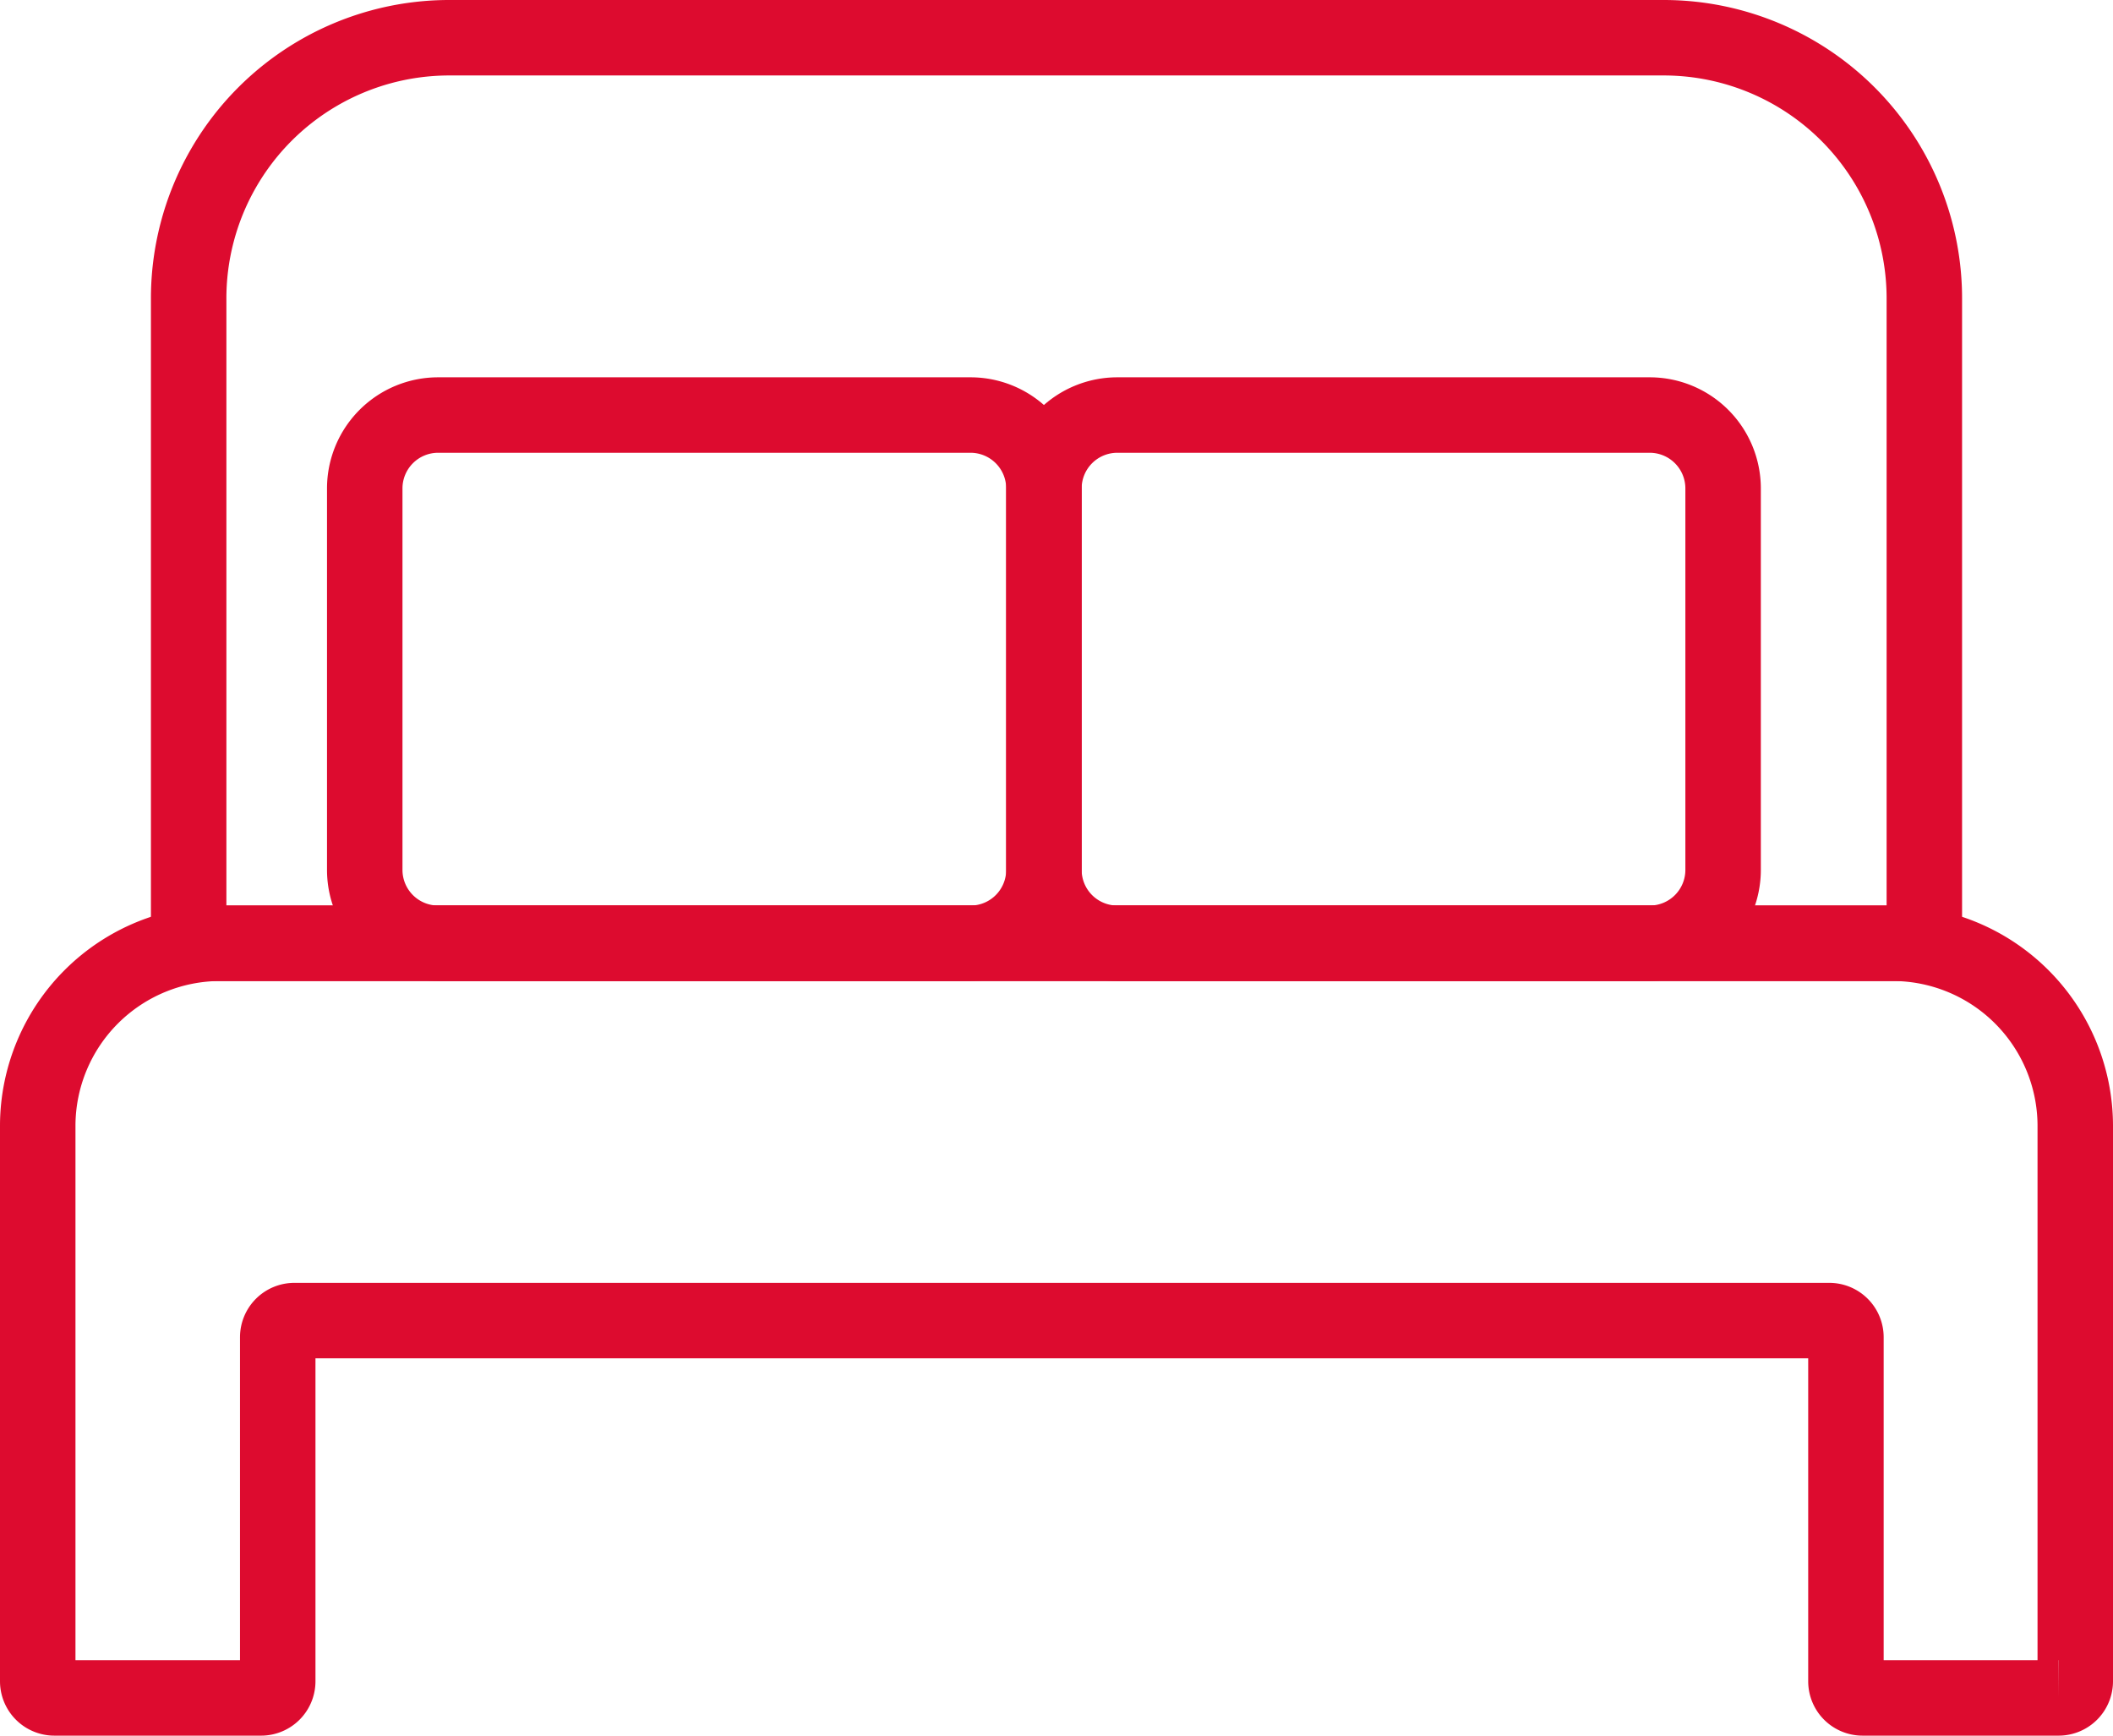
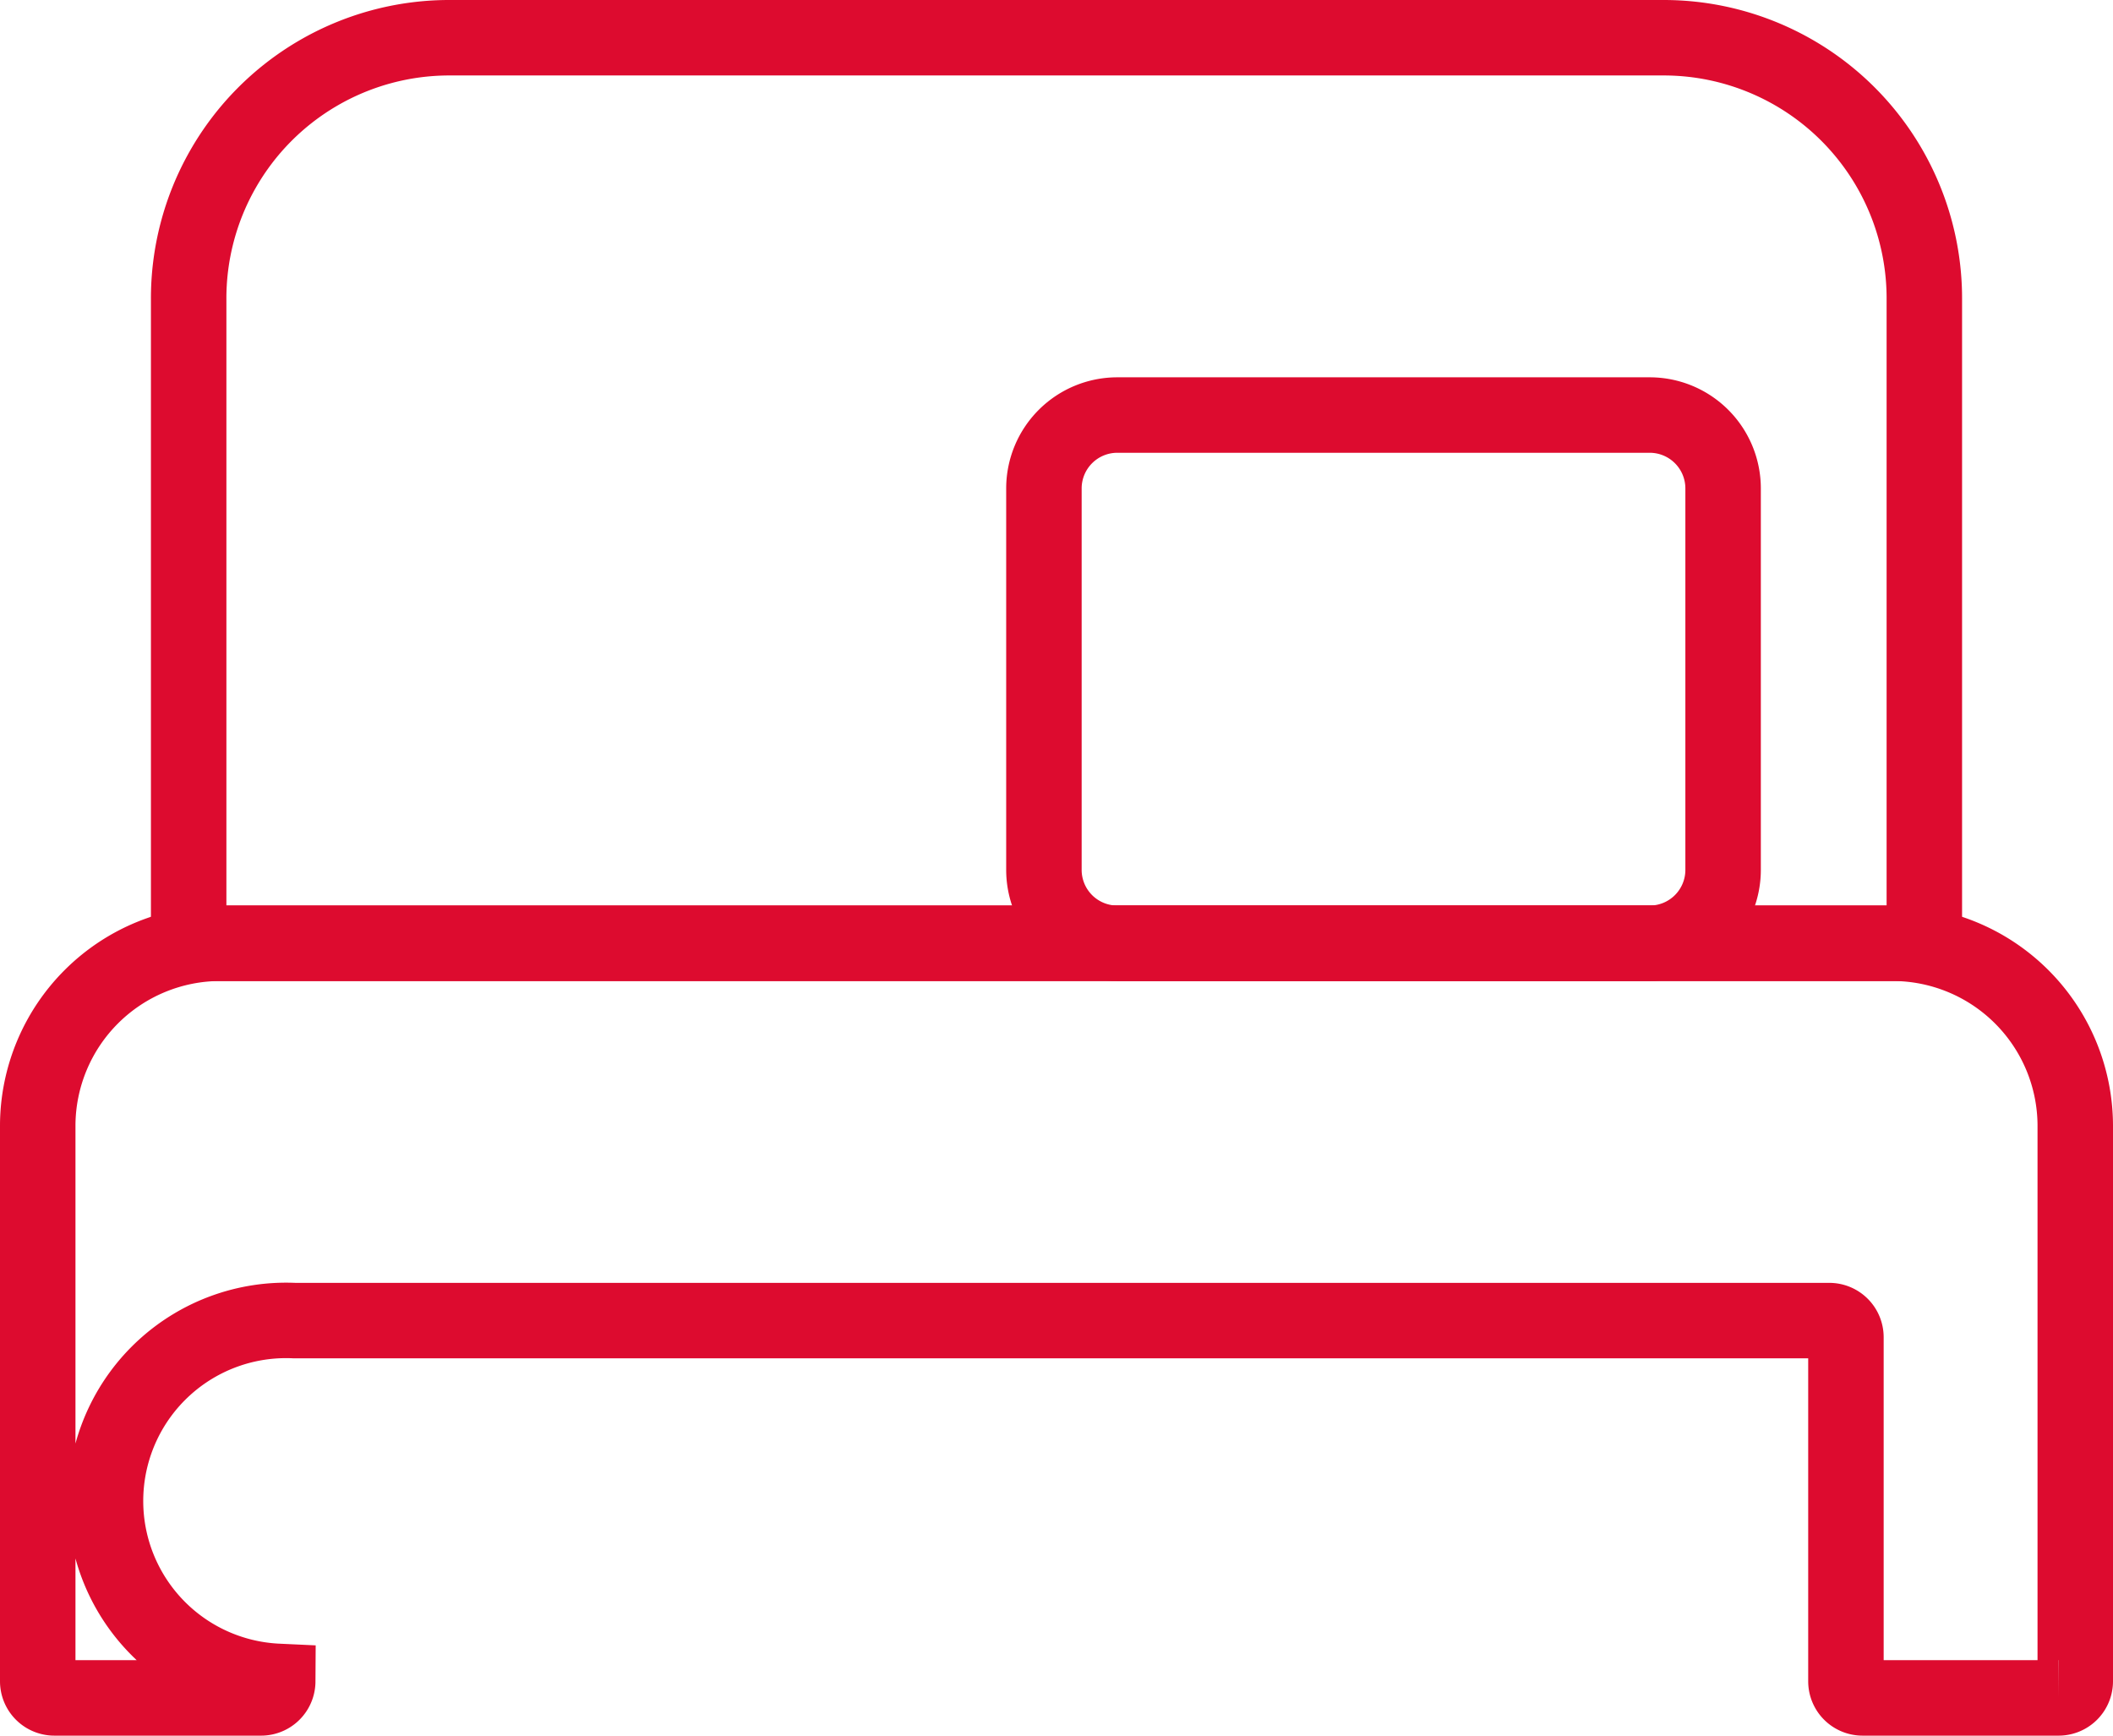
<svg xmlns="http://www.w3.org/2000/svg" width="84" height="69" viewBox="0 0 84 69">
  <g id="Group_9" data-name="Group 9" transform="translate(1.5 1.5)">
    <path id="Stroke_1" data-name="Stroke 1" d="M58.7,0H10.3A10.363,10.363,0,0,0,0,10.427V36H69V10.427A10.364,10.364,0,0,0,58.7,0Z" transform="translate(6)" fill="none" stroke="#dd0b2f" stroke-miterlimit="10" stroke-width="3" />
-     <path id="Stroke_3" data-name="Stroke 3" d="M24.076,21H2.925A2.918,2.918,0,0,1,0,18.088V2.912A2.918,2.918,0,0,1,2.925,0H24.076A2.918,2.918,0,0,1,27,2.912V18.088A2.918,2.918,0,0,1,24.076,21Z" transform="translate(13 15)" fill="none" stroke="#dd0b2f" stroke-miterlimit="10" stroke-width="3" />
    <path id="Stroke_5" data-name="Stroke 5" d="M24.076,21H2.925A2.918,2.918,0,0,1,0,18.088V2.912A2.918,2.918,0,0,1,2.925,0H24.076A2.918,2.918,0,0,1,27,2.912V18.088A2.918,2.918,0,0,1,24.076,21Z" transform="translate(40 15)" fill="none" stroke="#dd0b2f" stroke-miterlimit="10" stroke-width="3" />
-     <path id="Stroke_7" data-name="Stroke 7" d="M81,7.227A7.266,7.266,0,0,0,73.7,0H7.3A7.266,7.266,0,0,0,0,7.227V29.343A.661.661,0,0,0,.664,30H8.877a.661.661,0,0,0,.664-.657V15.657A.661.661,0,0,1,10.206,15H71.218a.661.661,0,0,1,.665.657V29.343a.66.66,0,0,0,.664.657h7.789A.661.661,0,0,0,81,29.343Z" transform="translate(0 36)" fill="none" stroke="#dd0b2f" stroke-miterlimit="10" stroke-width="3" />
+     <path id="Stroke_7" data-name="Stroke 7" d="M81,7.227A7.266,7.266,0,0,0,73.7,0H7.3A7.266,7.266,0,0,0,0,7.227V29.343A.661.661,0,0,0,.664,30H8.877a.661.661,0,0,0,.664-.657A.661.661,0,0,1,10.206,15H71.218a.661.661,0,0,1,.665.657V29.343a.66.66,0,0,0,.664.657h7.789A.661.661,0,0,0,81,29.343Z" transform="translate(0 36)" fill="none" stroke="#dd0b2f" stroke-miterlimit="10" stroke-width="3" />
  </g>
</svg>